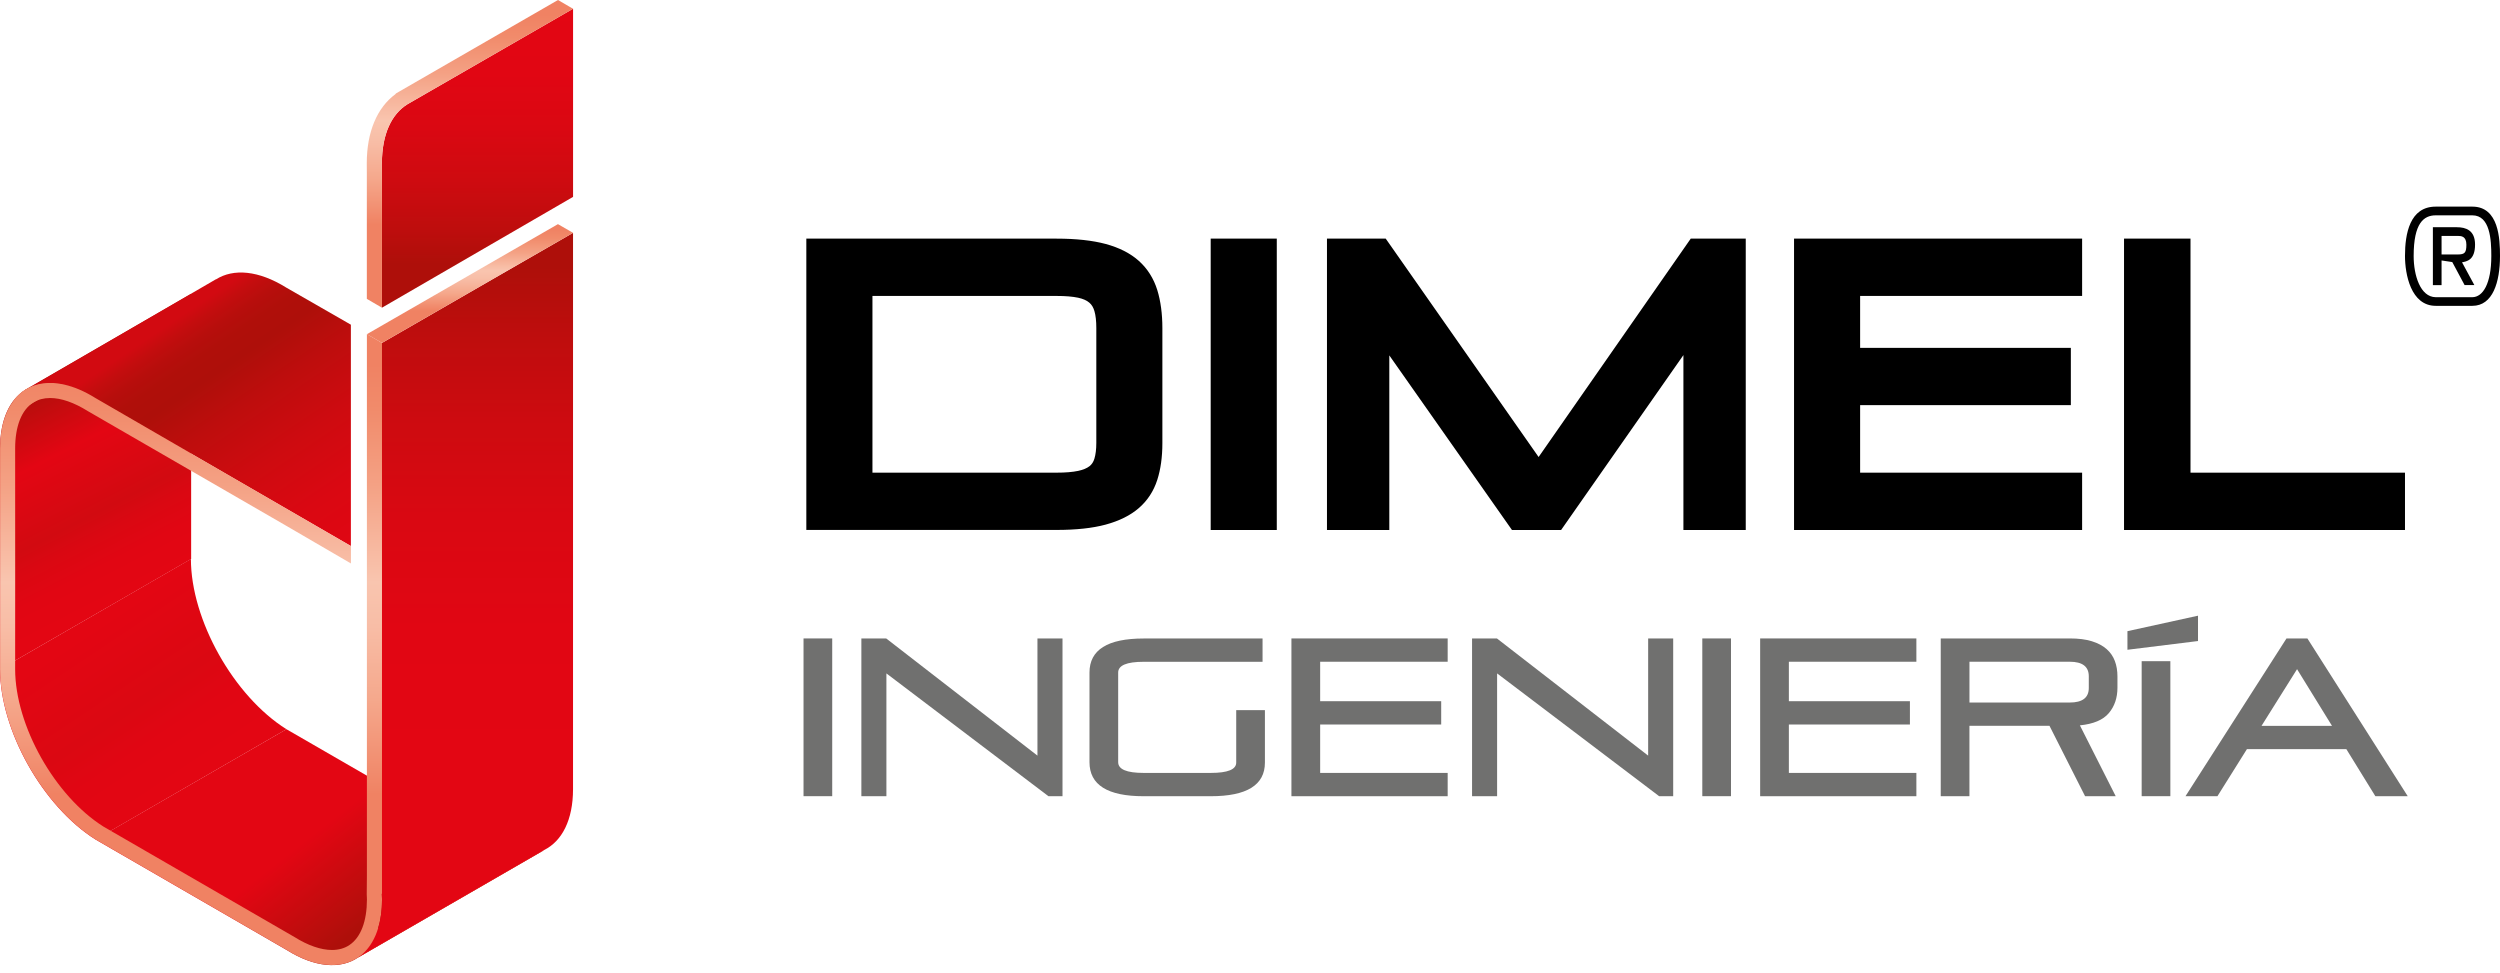
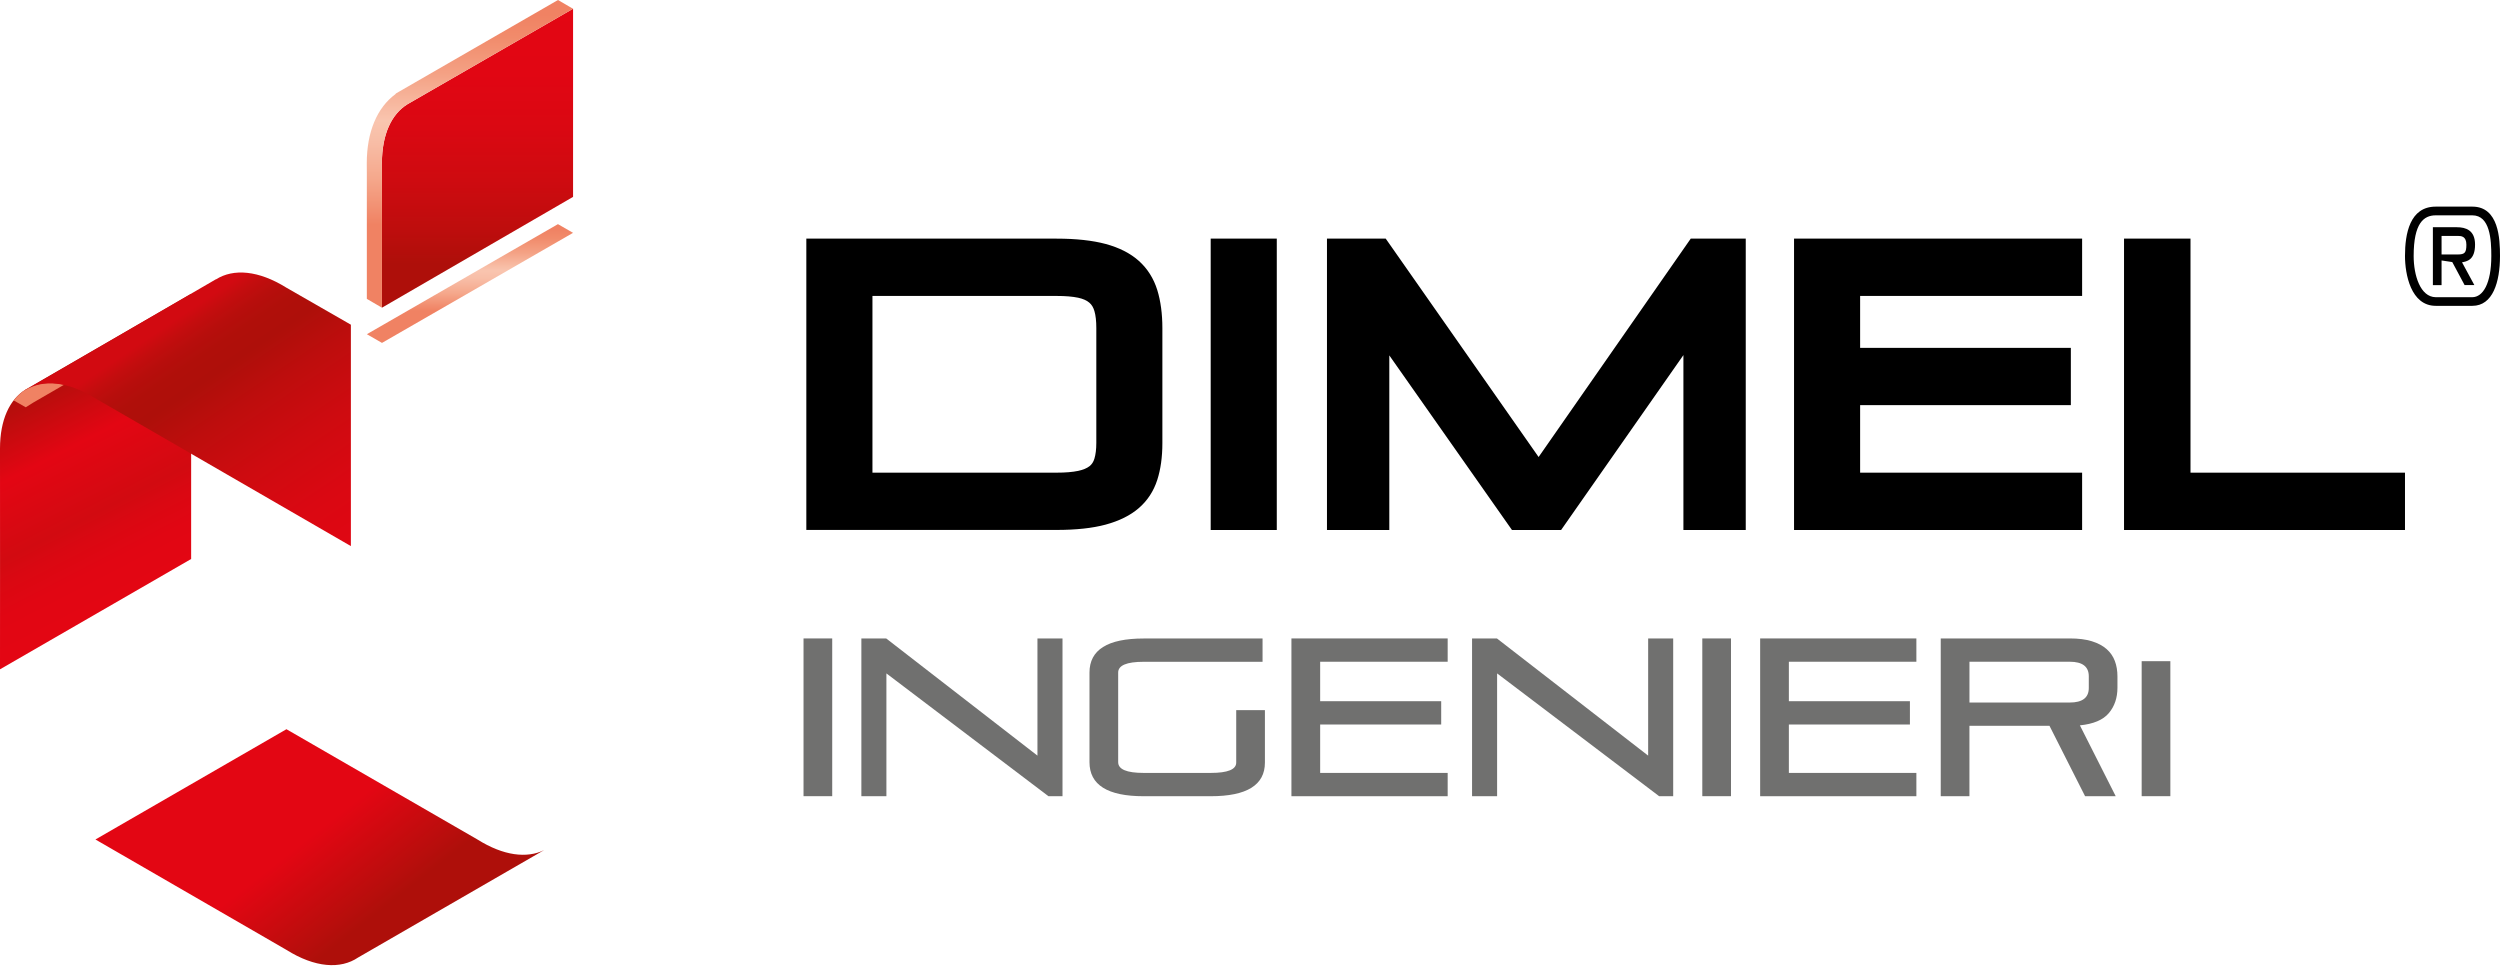
<svg xmlns="http://www.w3.org/2000/svg" width="203" height="79" viewBox="0 0 203 79" fill="none">
  <path d="M65.474 43.034V19.377H85.8C87.372 19.377 88.709 19.524 89.776 19.809C90.884 20.108 91.794 20.573 92.48 21.189C93.179 21.819 93.678 22.611 93.972 23.553C94.246 24.442 94.385 25.483 94.385 26.643V35.986C94.385 37.11 94.246 38.113 93.969 38.972C93.675 39.885 93.171 40.654 92.469 41.259C91.789 41.849 90.881 42.3 89.776 42.599C88.709 42.887 87.372 43.031 85.8 43.031H65.474V43.034ZM85.8 38.38C86.505 38.38 87.092 38.332 87.546 38.236C87.946 38.151 88.255 38.022 88.469 37.854C88.656 37.708 88.787 37.507 88.867 37.24C88.968 36.907 89.021 36.477 89.021 35.957V26.643C89.021 26.078 88.971 25.613 88.867 25.259C88.781 24.965 88.648 24.738 88.45 24.573C88.242 24.394 87.938 24.261 87.546 24.175C87.092 24.079 86.507 24.031 85.803 24.031H70.843V38.38H85.8ZM103.675 43.034V19.377H98.308V43.034H103.675ZM141.755 43.034V19.377H137.288L124.935 37.11L112.521 19.377H107.75V43.034H112.812V28.858L122.771 43.034H126.763L136.693 28.834V43.034H141.755ZM169.068 43.034V38.38H151.042V32.899H168.153V28.245H151.042V24.031H169.068V19.377H145.676V43.034H169.068ZM195.285 43.034V38.38H177.869V19.377H172.471V43.034H195.285Z" fill="black" />
  <path d="M67.576 51.841H65.246V64.65H67.576V51.841Z" fill="#70706F" />
  <path d="M84.241 61.357L71.958 51.841H69.943V64.653H71.976V54.68L85.135 64.653H86.275V51.841H84.241V61.357Z" fill="#70706F" />
  <path d="M100.381 61.923C100.381 62.48 99.693 62.761 98.313 62.761H92.864C91.484 62.761 90.796 62.47 90.796 61.888V54.611C90.796 54.029 91.484 53.738 92.864 53.738H102.519V51.846H92.864C89.931 51.846 88.466 52.77 88.466 54.611V61.888C88.466 63.732 89.931 64.653 92.864 64.653H98.313C101.246 64.653 102.711 63.743 102.711 61.923V57.664H100.381V61.923Z" fill="#70706F" />
  <path d="M104.864 64.653H117.551V62.761H107.197V58.83H117.025V56.938H107.197V53.733H117.551V51.841H104.864V64.653Z" fill="#70706F" />
  <path d="M133.83 61.357L121.549 51.841H119.531V64.653H121.565V54.68L134.724 64.653H135.863V51.841H133.83V61.357Z" fill="#70706F" />
  <path d="M140.557 51.841H138.227V64.65H140.557V51.841Z" fill="#70706F" />
  <path d="M142.924 64.653H155.61V62.761H145.256V58.83H155.085V56.938H145.256V53.733H155.61V51.841H142.924V64.653Z" fill="#70706F" />
  <path d="M171.056 52.705C170.747 52.433 170.346 52.22 169.855 52.068C169.364 51.916 168.769 51.841 168.067 51.841H157.588V64.65H159.918V58.937H166.418L169.308 64.65H171.795L168.887 58.899C169.984 58.79 170.768 58.459 171.235 57.907C171.702 57.354 171.937 56.666 171.937 55.841V54.931C171.937 54.469 171.868 54.05 171.726 53.674C171.59 53.303 171.366 52.98 171.056 52.705ZM169.61 55.862C169.61 56.652 169.095 57.045 168.067 57.045H159.92V53.733H168.067C169.095 53.733 169.61 54.128 169.61 54.915V55.862Z" fill="#70706F" />
-   <path d="M178.478 49.994L172.748 51.251V52.761L178.478 52.052V49.994Z" fill="#70706F" />
  <path d="M176.233 53.688H173.903V64.65H176.233V53.688Z" fill="#70706F" />
-   <path d="M192.88 64.653H195.509L187.361 51.843H185.662L177.461 64.653H180.055L182.449 60.831H190.524L192.88 64.653ZM183.636 58.939L186.521 54.336L189.358 58.939H183.636Z" fill="#70706F" />
  <path d="M38.775 68.171L23.297 59.234C23.287 59.226 23.276 59.218 23.265 59.213L23.262 59.216L23.257 59.213L7.75 68.166L23.262 77.132C25.576 78.584 27.652 78.715 29.075 77.752L44.187 69.025C42.789 69.719 40.881 69.492 38.775 68.171Z" fill="url(#paint0_linear_2737_1434)" />
-   <path d="M7.76 68.172C3.475 65.485 0 59.296 0 54.346L15.502 45.388C15.502 50.335 18.976 56.526 23.262 59.214" fill="url(#paint1_linear_2737_1434)" />
  <path d="M2.06 31.644C0.782 32.439 0 34.083 0 36.429L0.003 46.217L0 54.349L15.521 45.39V23.86L2.06 31.644Z" fill="url(#paint2_linear_2737_1434)" />
  <path d="M2.709 32.685L5.215 31.235C3.998 30.961 2.917 31.11 2.06 31.644C1.703 31.868 1.388 32.164 1.116 32.516L2.09 33.072L2.709 32.685Z" fill="url(#paint3_linear_2737_1434)" />
  <path d="M28.492 26.366L23.249 23.355C20.986 21.946 18.955 21.791 17.541 22.683L17.532 22.677L2.049 31.671L2.06 31.679C3.472 30.793 5.497 30.948 7.749 32.349L28.492 44.344V26.366Z" fill="url(#paint4_linear_2737_1434)" />
-   <path d="M44.186 69.023C43.26 69.484 42.108 69.538 40.824 69.14C40.146 69.727 39.788 70.077 39.861 70.103L30.694 75.395C30.905 74.715 31.022 73.928 31.022 73.036C31.022 72.884 31.009 72.729 31.003 72.577L31.02 72.58V27.846L29.792 27.134V71.123L29.779 72.625L29.787 72.801C29.792 72.879 29.795 72.959 29.795 73.034C29.795 74.8 29.296 76.111 28.388 76.727L28.386 76.73C27.988 76.999 27.508 77.138 26.958 77.138C26.061 77.138 25.01 76.775 23.916 76.089L8.406 67.123C4.448 64.635 1.23 58.903 1.23 54.343L1.233 46.212L1.23 36.423C1.23 34.603 1.756 33.274 2.711 32.679C3.095 32.442 3.549 32.319 4.067 32.319C4.961 32.319 6.009 32.679 7.136 33.384L23.262 42.705L28.495 45.753V44.336L7.752 32.322C6.863 31.767 6.012 31.409 5.22 31.23C4.003 30.955 2.922 31.105 2.065 31.638C1.708 31.863 1.393 32.159 1.121 32.511C0.416 33.418 0.008 34.737 0.008 36.423L0.01 46.212L0.008 54.343C0.008 59.288 3.477 65.468 7.757 68.161H7.755L23.267 77.127C25.562 78.566 27.62 78.704 29.042 77.768L29.079 77.744L44.186 69.023Z" fill="url(#paint5_linear_2737_1434)" />
-   <path d="M31.017 27.844V72.58L31.001 72.578C31.006 72.73 31.02 72.884 31.02 73.037C31.02 75.313 30.283 76.927 29.072 77.749L44.184 69.023C45.63 68.302 46.53 66.594 46.53 64.078V18.907L31.017 27.844Z" fill="url(#paint6_linear_2737_1434)" />
  <path d="M33.091 8.459L33.088 8.462C31.799 9.254 31.012 10.901 31.012 13.257L31.017 13.26V24.983L46.533 15.987V0.709L33.091 8.459Z" fill="url(#paint7_linear_2737_1434)" />
  <path d="M45.31 0L32.477 7.4L32.141 7.595L32.119 7.638C30.609 8.745 29.782 10.725 29.782 13.26L29.787 14.053V24.268L31.015 24.986V13.263L31.009 13.26C31.009 10.904 31.799 9.257 33.086 8.465L33.088 8.462L46.53 0.713L45.31 0Z" fill="url(#paint8_linear_2737_1434)" />
  <path d="M45.305 18.2L46.532 18.907L31.017 27.844L29.79 27.137L45.305 18.2Z" fill="url(#paint9_linear_2737_1434)" />
  <path d="M197.782 16.778H200.755C202.912 16.778 203 19.42 203 20.783C203 22.908 202.418 24.834 200.755 24.834H197.782C195.757 24.834 195.285 22.259 195.285 20.783C195.285 18.99 195.669 16.778 197.782 16.778ZM197.782 24.133H200.755C201.615 24.122 202.295 23.03 202.295 20.786C202.295 19.465 202.196 17.485 200.755 17.485H197.782C196.803 17.485 195.989 18.123 195.989 20.786C195.989 22.358 196.528 24.119 197.782 24.133ZM197.55 18.451H199.498C200.224 18.451 200.974 18.694 200.974 19.86C200.974 21.138 200.291 21.224 199.917 21.301L200.918 23.15H200.126L199.125 21.28L198.255 21.149V23.153H197.55V18.451ZM199.565 20.663C200.136 20.663 200.27 20.519 200.27 19.871C200.27 19.177 199.851 19.156 199.565 19.156H198.255V20.663H199.565Z" fill="black" />
  <defs>
    <linearGradient id="paint0_linear_2737_1434" x1="20.011" y1="60.986" x2="31.986" y2="76.28" gradientUnits="userSpaceOnUse">
      <stop stop-color="#E30613" />
      <stop offset="0.446" stop-color="#E30613" />
      <stop offset="0.802" stop-color="#B70E0C" />
      <stop offset="0.871" stop-color="#AE0F0A" />
    </linearGradient>
    <linearGradient id="paint1_linear_2737_1434" x1="7.135" y1="51.173" x2="15.218" y2="63.293" gradientUnits="userSpaceOnUse">
      <stop stop-color="#E30613" />
      <stop offset="0.5" stop-color="#DB0812" />
      <stop offset="0.72" stop-color="#E10613" />
      <stop offset="1" stop-color="#E30613" />
    </linearGradient>
    <linearGradient id="paint2_linear_2737_1434" x1="3.551" y1="30.92" x2="12.025" y2="47.389" gradientUnits="userSpaceOnUse">
      <stop stop-color="#AE0F0A" />
      <stop offset="0.051" stop-color="#B70E0C" />
      <stop offset="0.313" stop-color="#E30613" />
      <stop offset="0.621" stop-color="#D20A11" />
      <stop offset="0.71" stop-color="#DA0812" />
      <stop offset="0.843" stop-color="#E10613" />
      <stop offset="1" stop-color="#E30613" />
    </linearGradient>
    <linearGradient id="paint3_linear_2737_1434" x1="3.483" y1="32.492" x2="26.417" y2="77.06" gradientUnits="userSpaceOnUse">
      <stop stop-color="#F08263" />
      <stop offset="0.106" stop-color="#F18B6B" />
      <stop offset="0.28" stop-color="#F4A184" />
      <stop offset="0.5" stop-color="#F9C4AE" />
      <stop offset="0.506" stop-color="#F9C5AF" />
      <stop offset="0.609" stop-color="#F8BDA6" />
      <stop offset="0.779" stop-color="#F5A88C" />
      <stop offset="0.994" stop-color="#F08364" />
      <stop offset="1" stop-color="#F08263" />
    </linearGradient>
    <linearGradient id="paint4_linear_2737_1434" x1="13.155" y1="25.882" x2="30.89" y2="52.168" gradientUnits="userSpaceOnUse">
      <stop offset="0.021" stop-color="#D20A11" />
      <stop offset="0.055" stop-color="#C30D0E" />
      <stop offset="0.095" stop-color="#B70E0C" />
      <stop offset="0.138" stop-color="#B00F0A" />
      <stop offset="0.194" stop-color="#AE0F0A" />
      <stop offset="0.303" stop-color="#BE0D0D" />
      <stop offset="0.453" stop-color="#CE0B10" />
      <stop offset="0.613" stop-color="#DA0812" />
      <stop offset="0.787" stop-color="#E10613" />
      <stop offset="1" stop-color="#E30613" />
    </linearGradient>
    <linearGradient id="paint5_linear_2737_1434" x1="22.094" y1="29.557" x2="22.094" y2="64.537" gradientUnits="userSpaceOnUse">
      <stop stop-color="#F08263" />
      <stop offset="0.106" stop-color="#F18B6B" />
      <stop offset="0.28" stop-color="#F4A184" />
      <stop offset="0.5" stop-color="#F9C4AE" />
      <stop offset="0.506" stop-color="#F9C5AF" />
      <stop offset="0.609" stop-color="#F8BDA6" />
      <stop offset="0.779" stop-color="#F5A88C" />
      <stop offset="0.994" stop-color="#F08364" />
      <stop offset="1" stop-color="#F08263" />
    </linearGradient>
    <linearGradient id="paint6_linear_2737_1434" x1="37.803" y1="21.688" x2="37.803" y2="61.865" gradientUnits="userSpaceOnUse">
      <stop stop-color="#AE0F0A" />
      <stop offset="0.135" stop-color="#BE0D0D" />
      <stop offset="0.321" stop-color="#CE0B10" />
      <stop offset="0.52" stop-color="#DA0812" />
      <stop offset="0.735" stop-color="#E10613" />
      <stop offset="1" stop-color="#E30613" />
    </linearGradient>
    <linearGradient id="paint7_linear_2737_1434" x1="38.772" y1="21.428" x2="38.772" y2="0.314" gradientUnits="userSpaceOnUse">
      <stop stop-color="#AE0F0A" />
      <stop offset="0.135" stop-color="#BE0D0D" />
      <stop offset="0.321" stop-color="#CE0B10" />
      <stop offset="0.52" stop-color="#DA0812" />
      <stop offset="0.735" stop-color="#E10613" />
      <stop offset="1" stop-color="#E30613" />
    </linearGradient>
    <linearGradient id="paint8_linear_2737_1434" x1="38.159" y1="1.18" x2="38.159" y2="18.241" gradientUnits="userSpaceOnUse">
      <stop stop-color="#F08263" />
      <stop offset="0.106" stop-color="#F18B6B" />
      <stop offset="0.28" stop-color="#F4A184" />
      <stop offset="0.5" stop-color="#F9C4AE" />
      <stop offset="0.506" stop-color="#F9C5AF" />
      <stop offset="0.609" stop-color="#F8BDA6" />
      <stop offset="0.779" stop-color="#F5A88C" />
      <stop offset="0.994" stop-color="#F08364" />
      <stop offset="1" stop-color="#F08263" />
    </linearGradient>
    <linearGradient id="paint9_linear_2737_1434" x1="38.161" y1="18.655" x2="38.161" y2="25.24" gradientUnits="userSpaceOnUse">
      <stop stop-color="#F08263" />
      <stop offset="0.106" stop-color="#F18B6B" />
      <stop offset="0.28" stop-color="#F4A184" />
      <stop offset="0.5" stop-color="#F9C4AE" />
      <stop offset="0.506" stop-color="#F9C5AF" />
      <stop offset="0.609" stop-color="#F8BDA6" />
      <stop offset="0.779" stop-color="#F5A88C" />
      <stop offset="0.994" stop-color="#F08364" />
      <stop offset="1" stop-color="#F08263" />
    </linearGradient>
  </defs>
</svg>